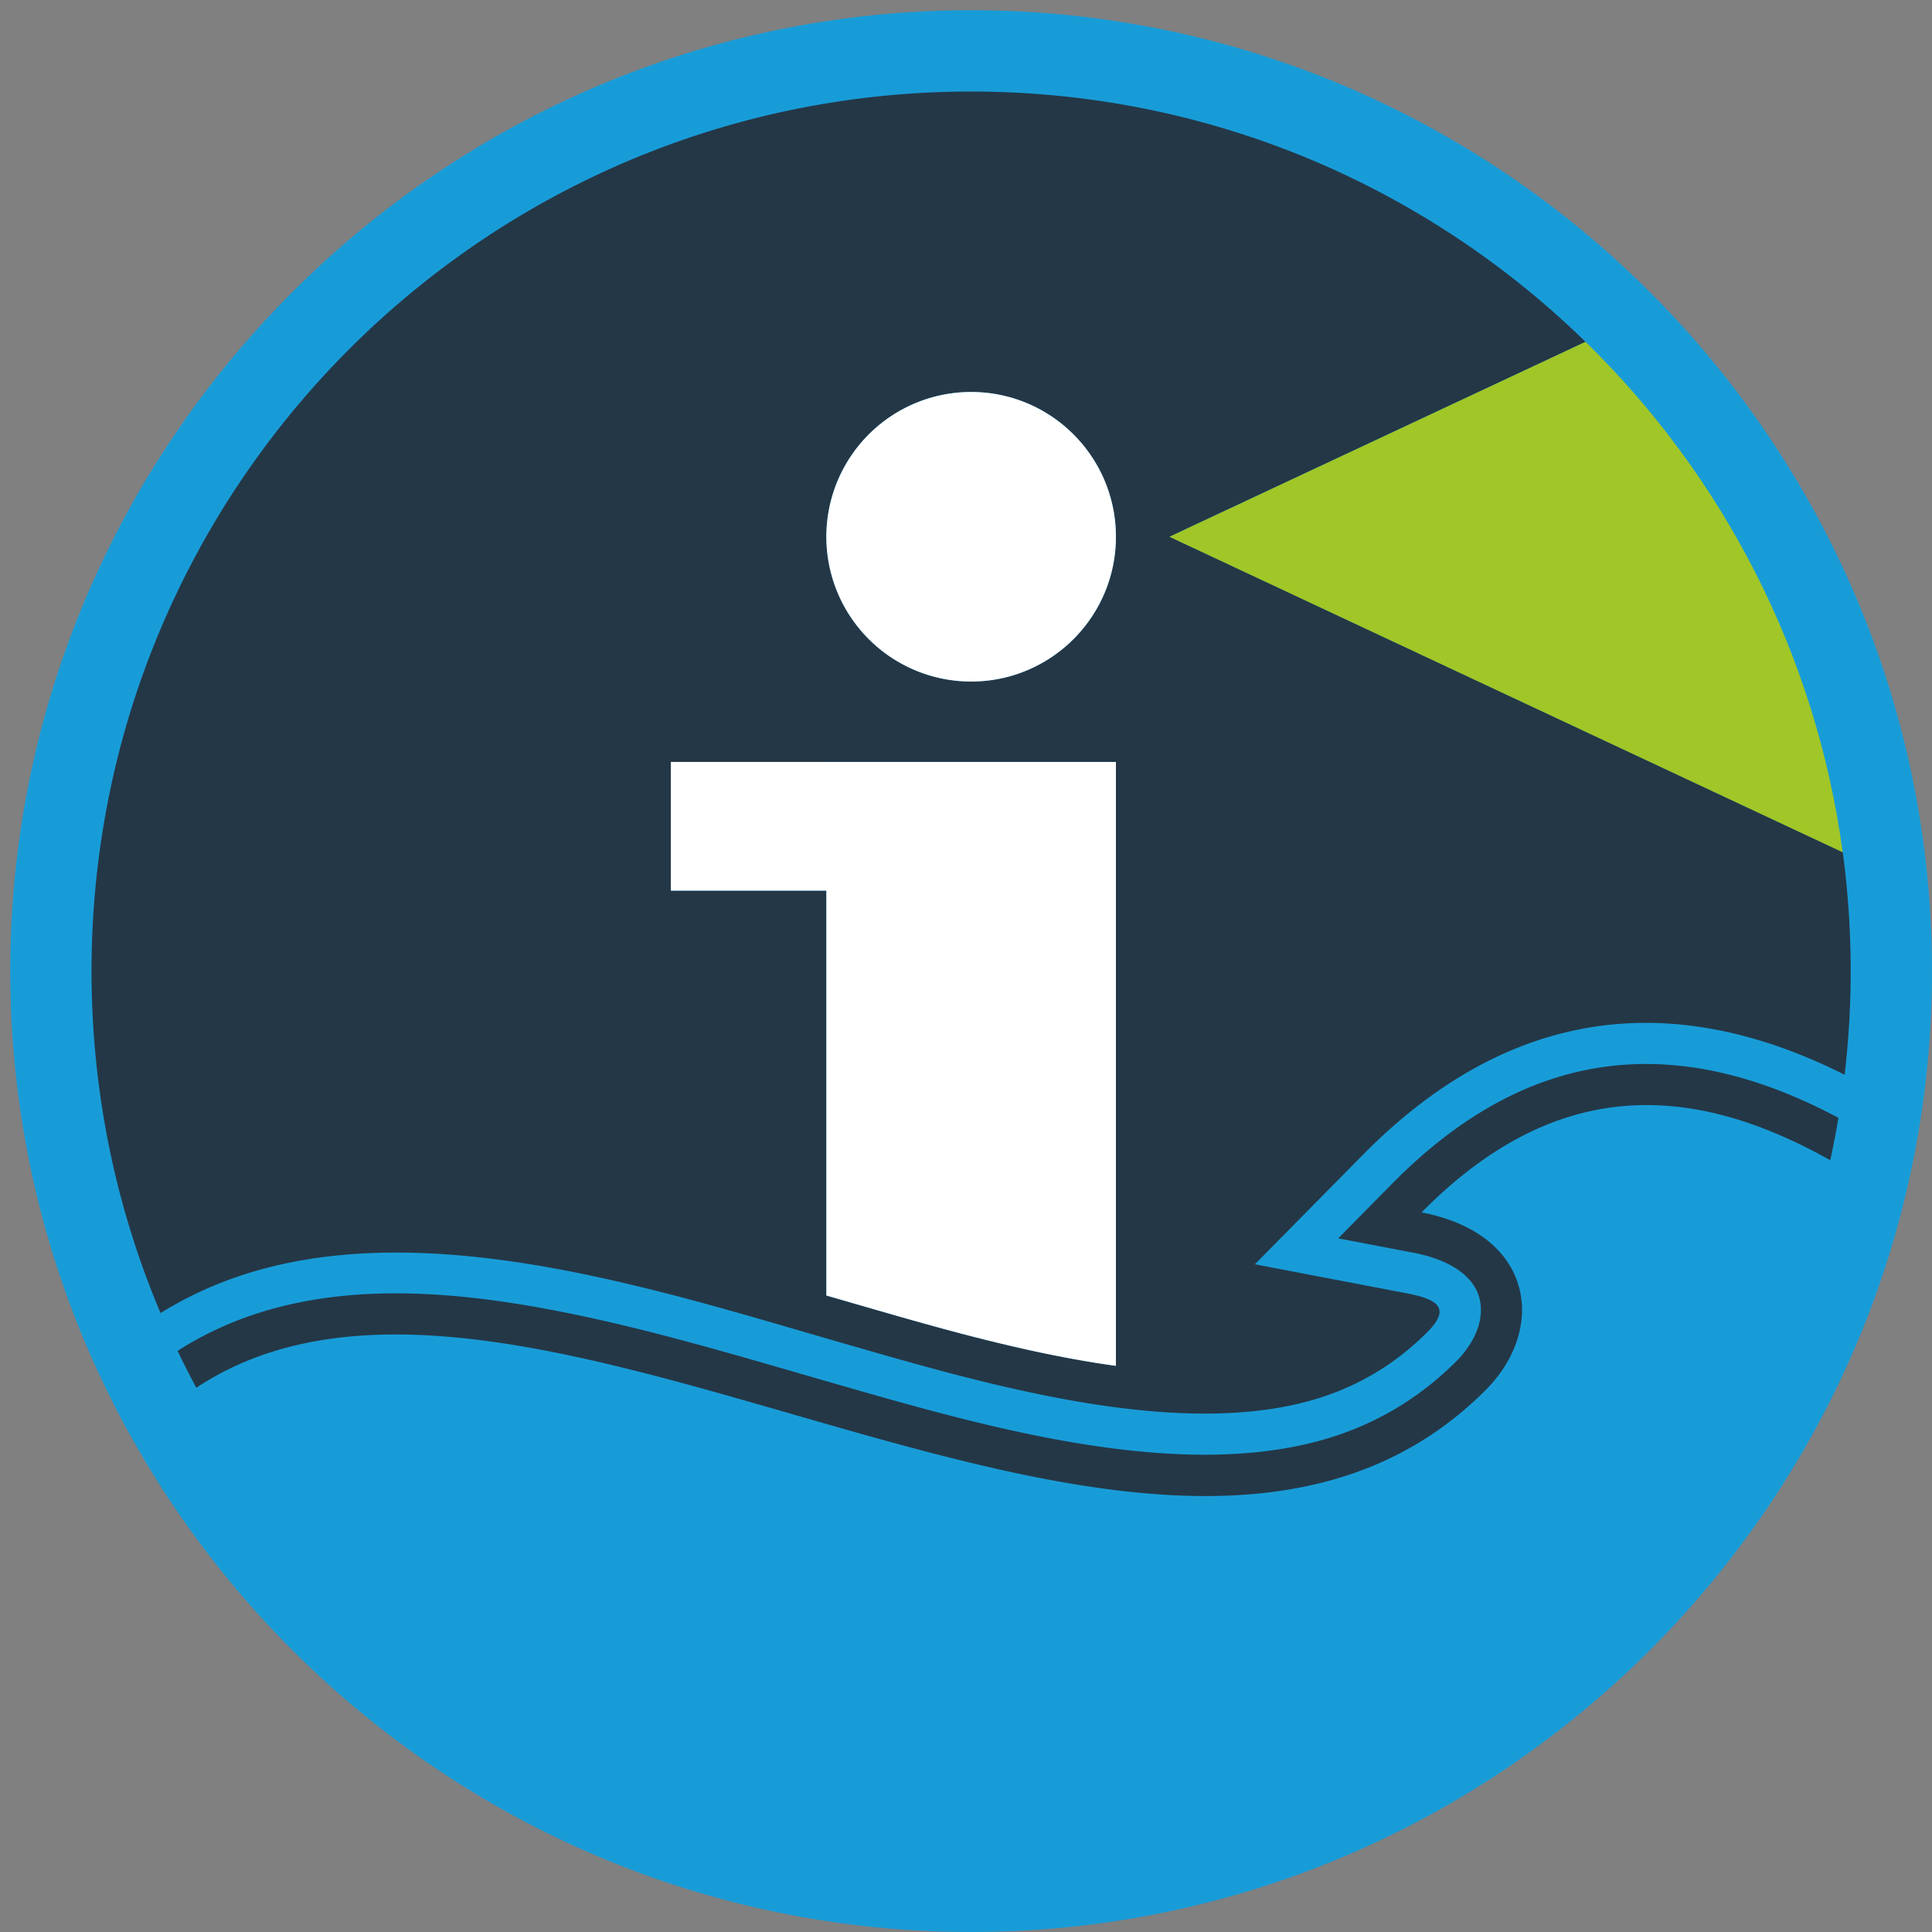
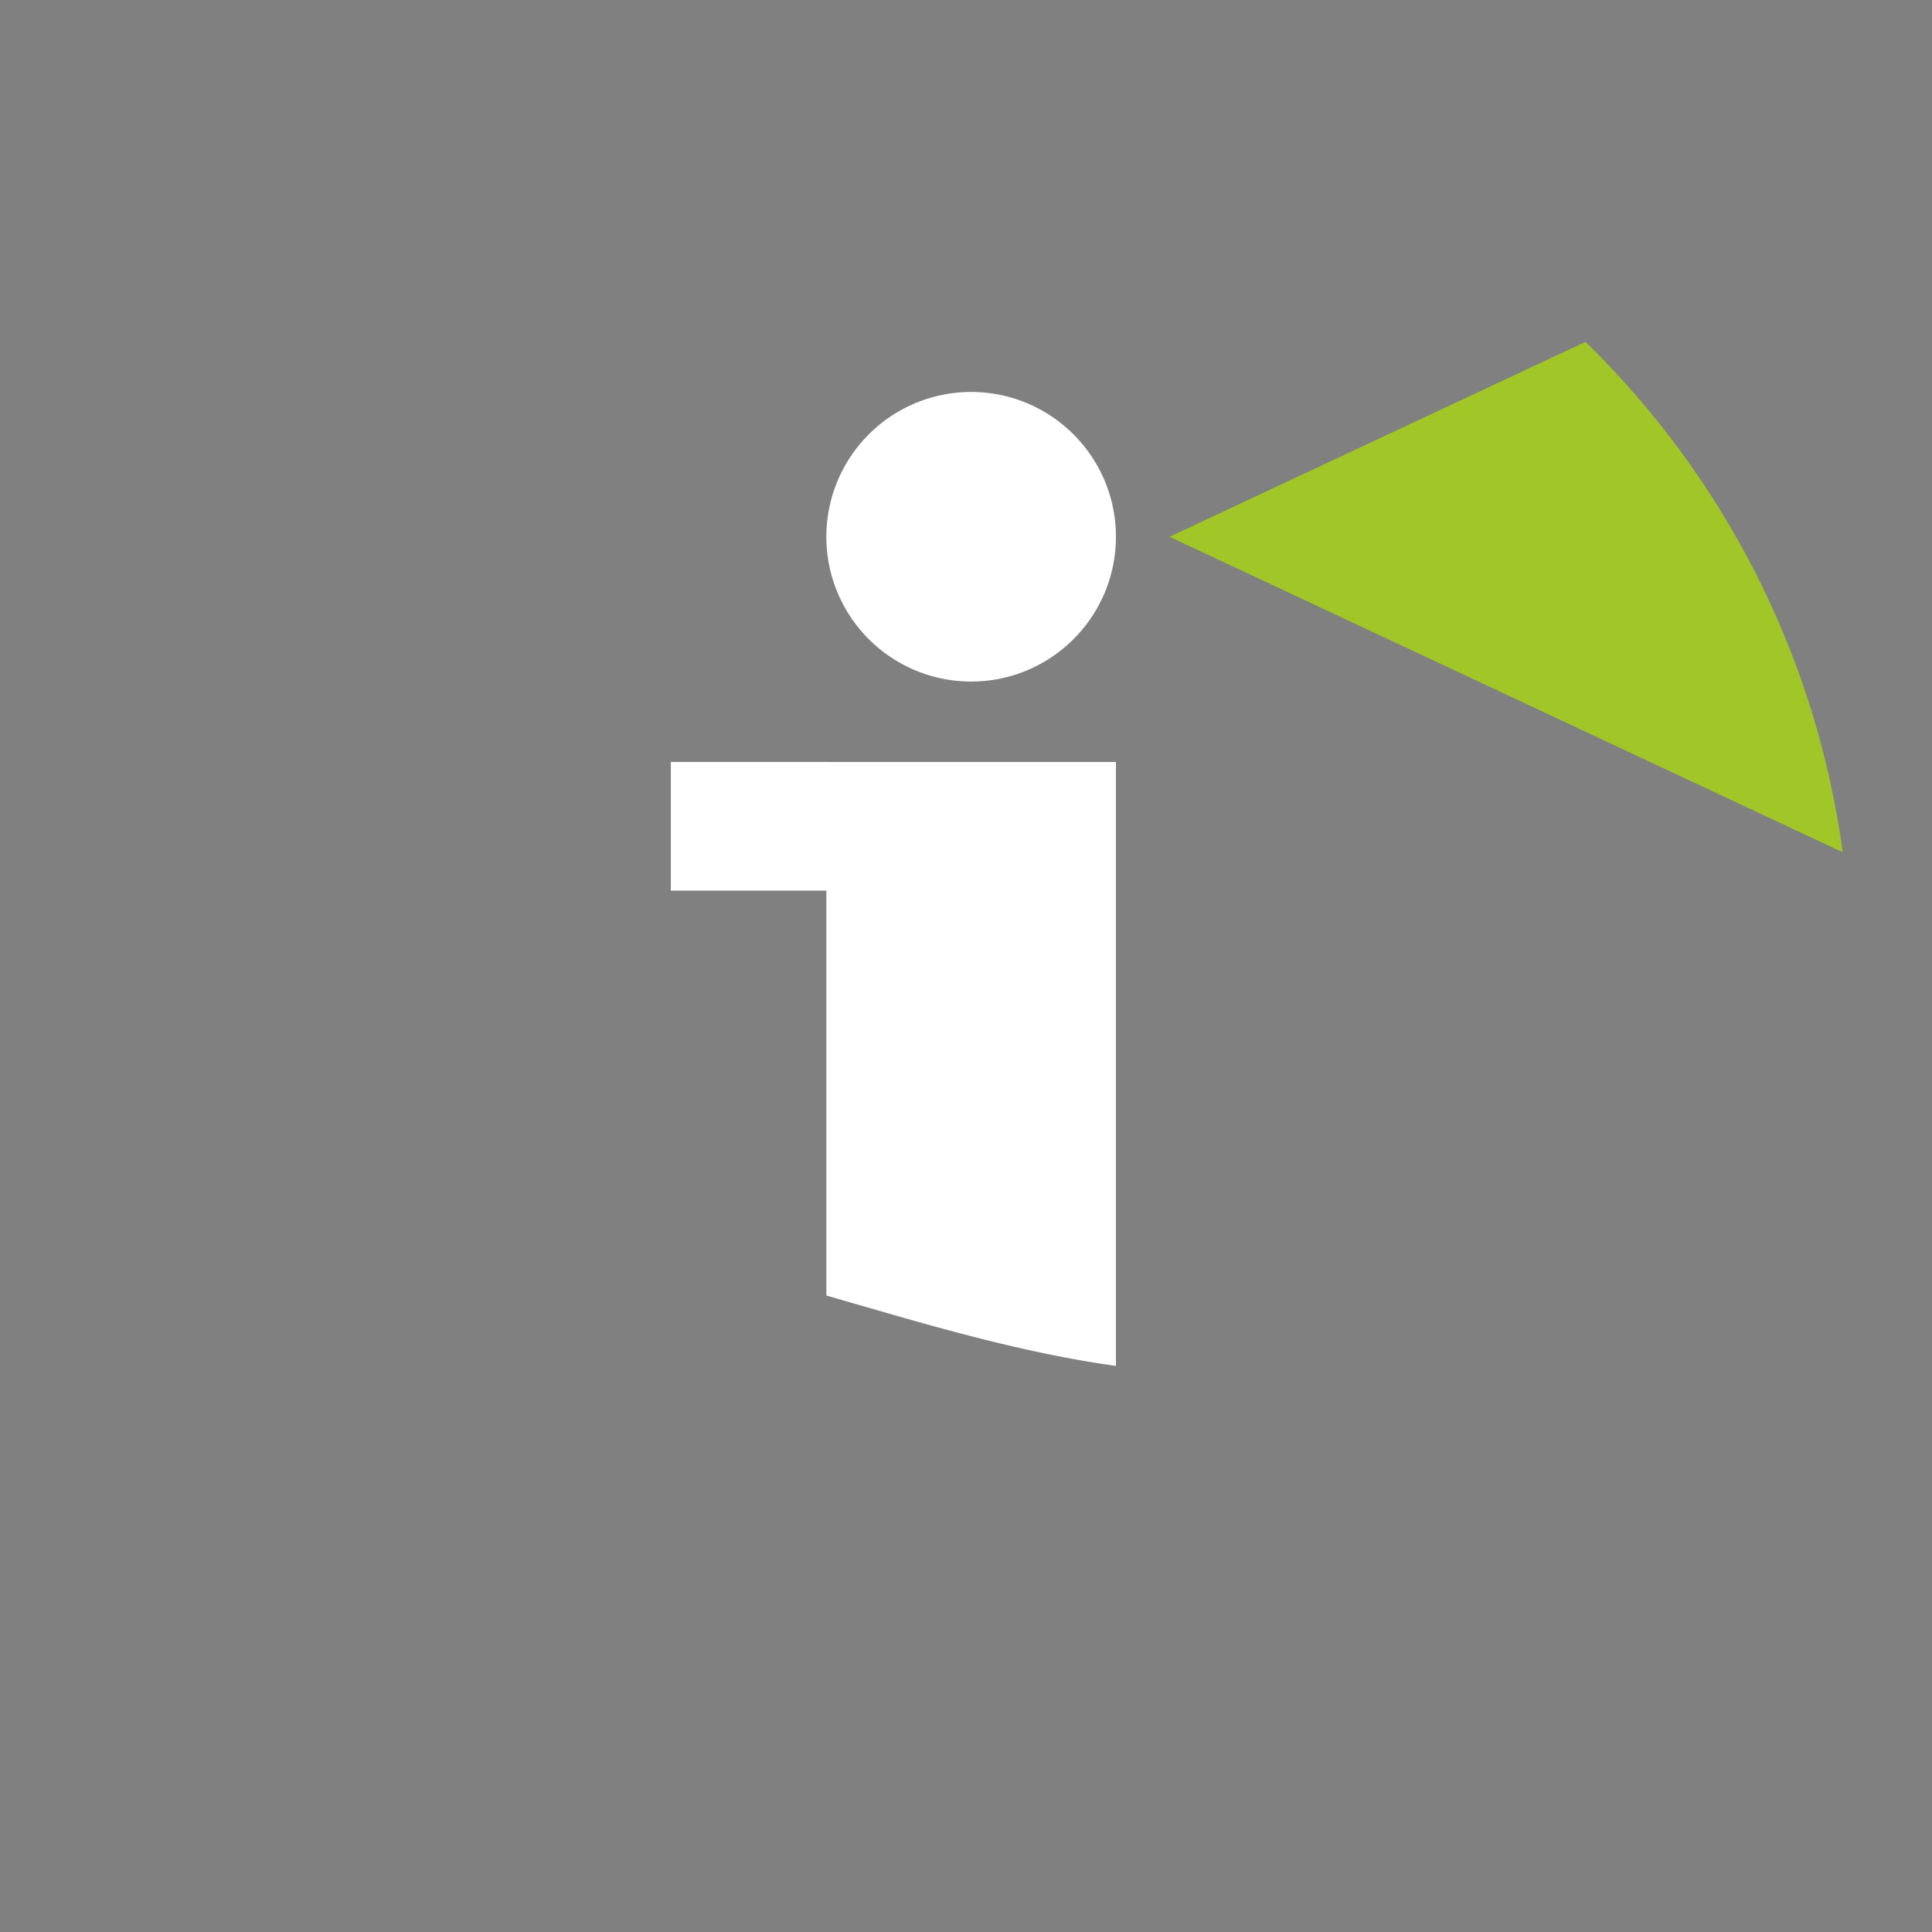
<svg xmlns="http://www.w3.org/2000/svg" viewBox="0 0 300 300">
  <rect x="0" y="0" width="300" height="300" fill="#808080" stroke="none" />
-   <path fill="#189CD8" d="M150.793 300C232.975 300 300 232.974 300 150.793S232.974 1.586 150.793 1.586 1.59 68.612 1.59 150.793 68.615 300 150.793 300" />
  <g fill-rule="evenodd">
-     <path fill="#243746" d="M150.793 14.216c37.12 0 70.782 14.82 95.4 38.862l-64.588 30.26 104.533 48.984a137.578 137.578 0 0 1 1.235 18.472 137.062 137.062 0 0 1-.943 16.09l-.005-.002c-27.018-13.59-52.348-10.312-74.775 12.417l-16.79 17.017 23.482 4.489c4.6.88 7.169 2.167 3.303 6.036-4.453 4.453-9.559 7.718-15.503 9.807-21.915 7.702-53.921-1.952-75.423-8.13-29.118-8.368-67.276-21.063-96.803-9.173a58.513 58.513 0 0 0-8.988 4.543c-6.898-16.325-10.714-34.263-10.714-53.094 0-75.419 61.161-136.578 136.578-136.578zm0 46.65a22.488 22.488 0 0 0-22.48 22.483 22.488 22.488 0 0 0 22.48 22.481c12.416 0 22.485-10.066 22.485-22.481s-10.07-22.483-22.485-22.483zm-22.48 57.453h-24.148v19.986h24.147v62.871l4.17 1.195c11.252 3.234 26.248 7.715 40.796 9.709v-93.772h-44.966zm157.16 55.26-.005-.002c-25.29-13.477-48.285-11.066-69.272 10.203l-8.397 8.51 11.74 2.245c4.112.788 9.418 2.86 10.294 7.53.645 3.445-1.314 6.933-3.673 9.292-5.129 5.125-11.056 8.908-17.9 11.313-23.663 8.319-56.098-1.348-79.304-8.017-15.776-4.532-31.84-9.448-48.054-12.092-14.731-2.398-30.512-2.972-44.6 2.705a52.174 52.174 0 0 0-8.723 4.497l-.002.002a127.016 127.016 0 0 0 2.912 5.721c51.2-33.907 149.82 50.745 200.182.384 9.53-9.529 7.566-24.258-9.931-27.606 21.153-21.438 42.294-19.978 63.46-8.108.475-2.171.902-4.356 1.271-6.579" />
    <path fill="#fff" d="M150.794 60.866c12.416 0 22.485 10.067 22.485 22.483s-10.07 22.481-22.485 22.481a22.488 22.488 0 0 1-22.48-22.481 22.488 22.488 0 0 1 22.48-22.483zm-22.48 57.453h44.965v93.772c-14.548-1.993-29.545-6.476-40.796-9.719l-4.17-1.206v-62.871h-24.147v-19.986h24.147" />
    <path fill="#a1c627" d="m181.6 83.352 104.533 48.984c-4.176-30.895-18.687-58.506-39.933-79.256l-64.588 30.26" />
  </g>
</svg>